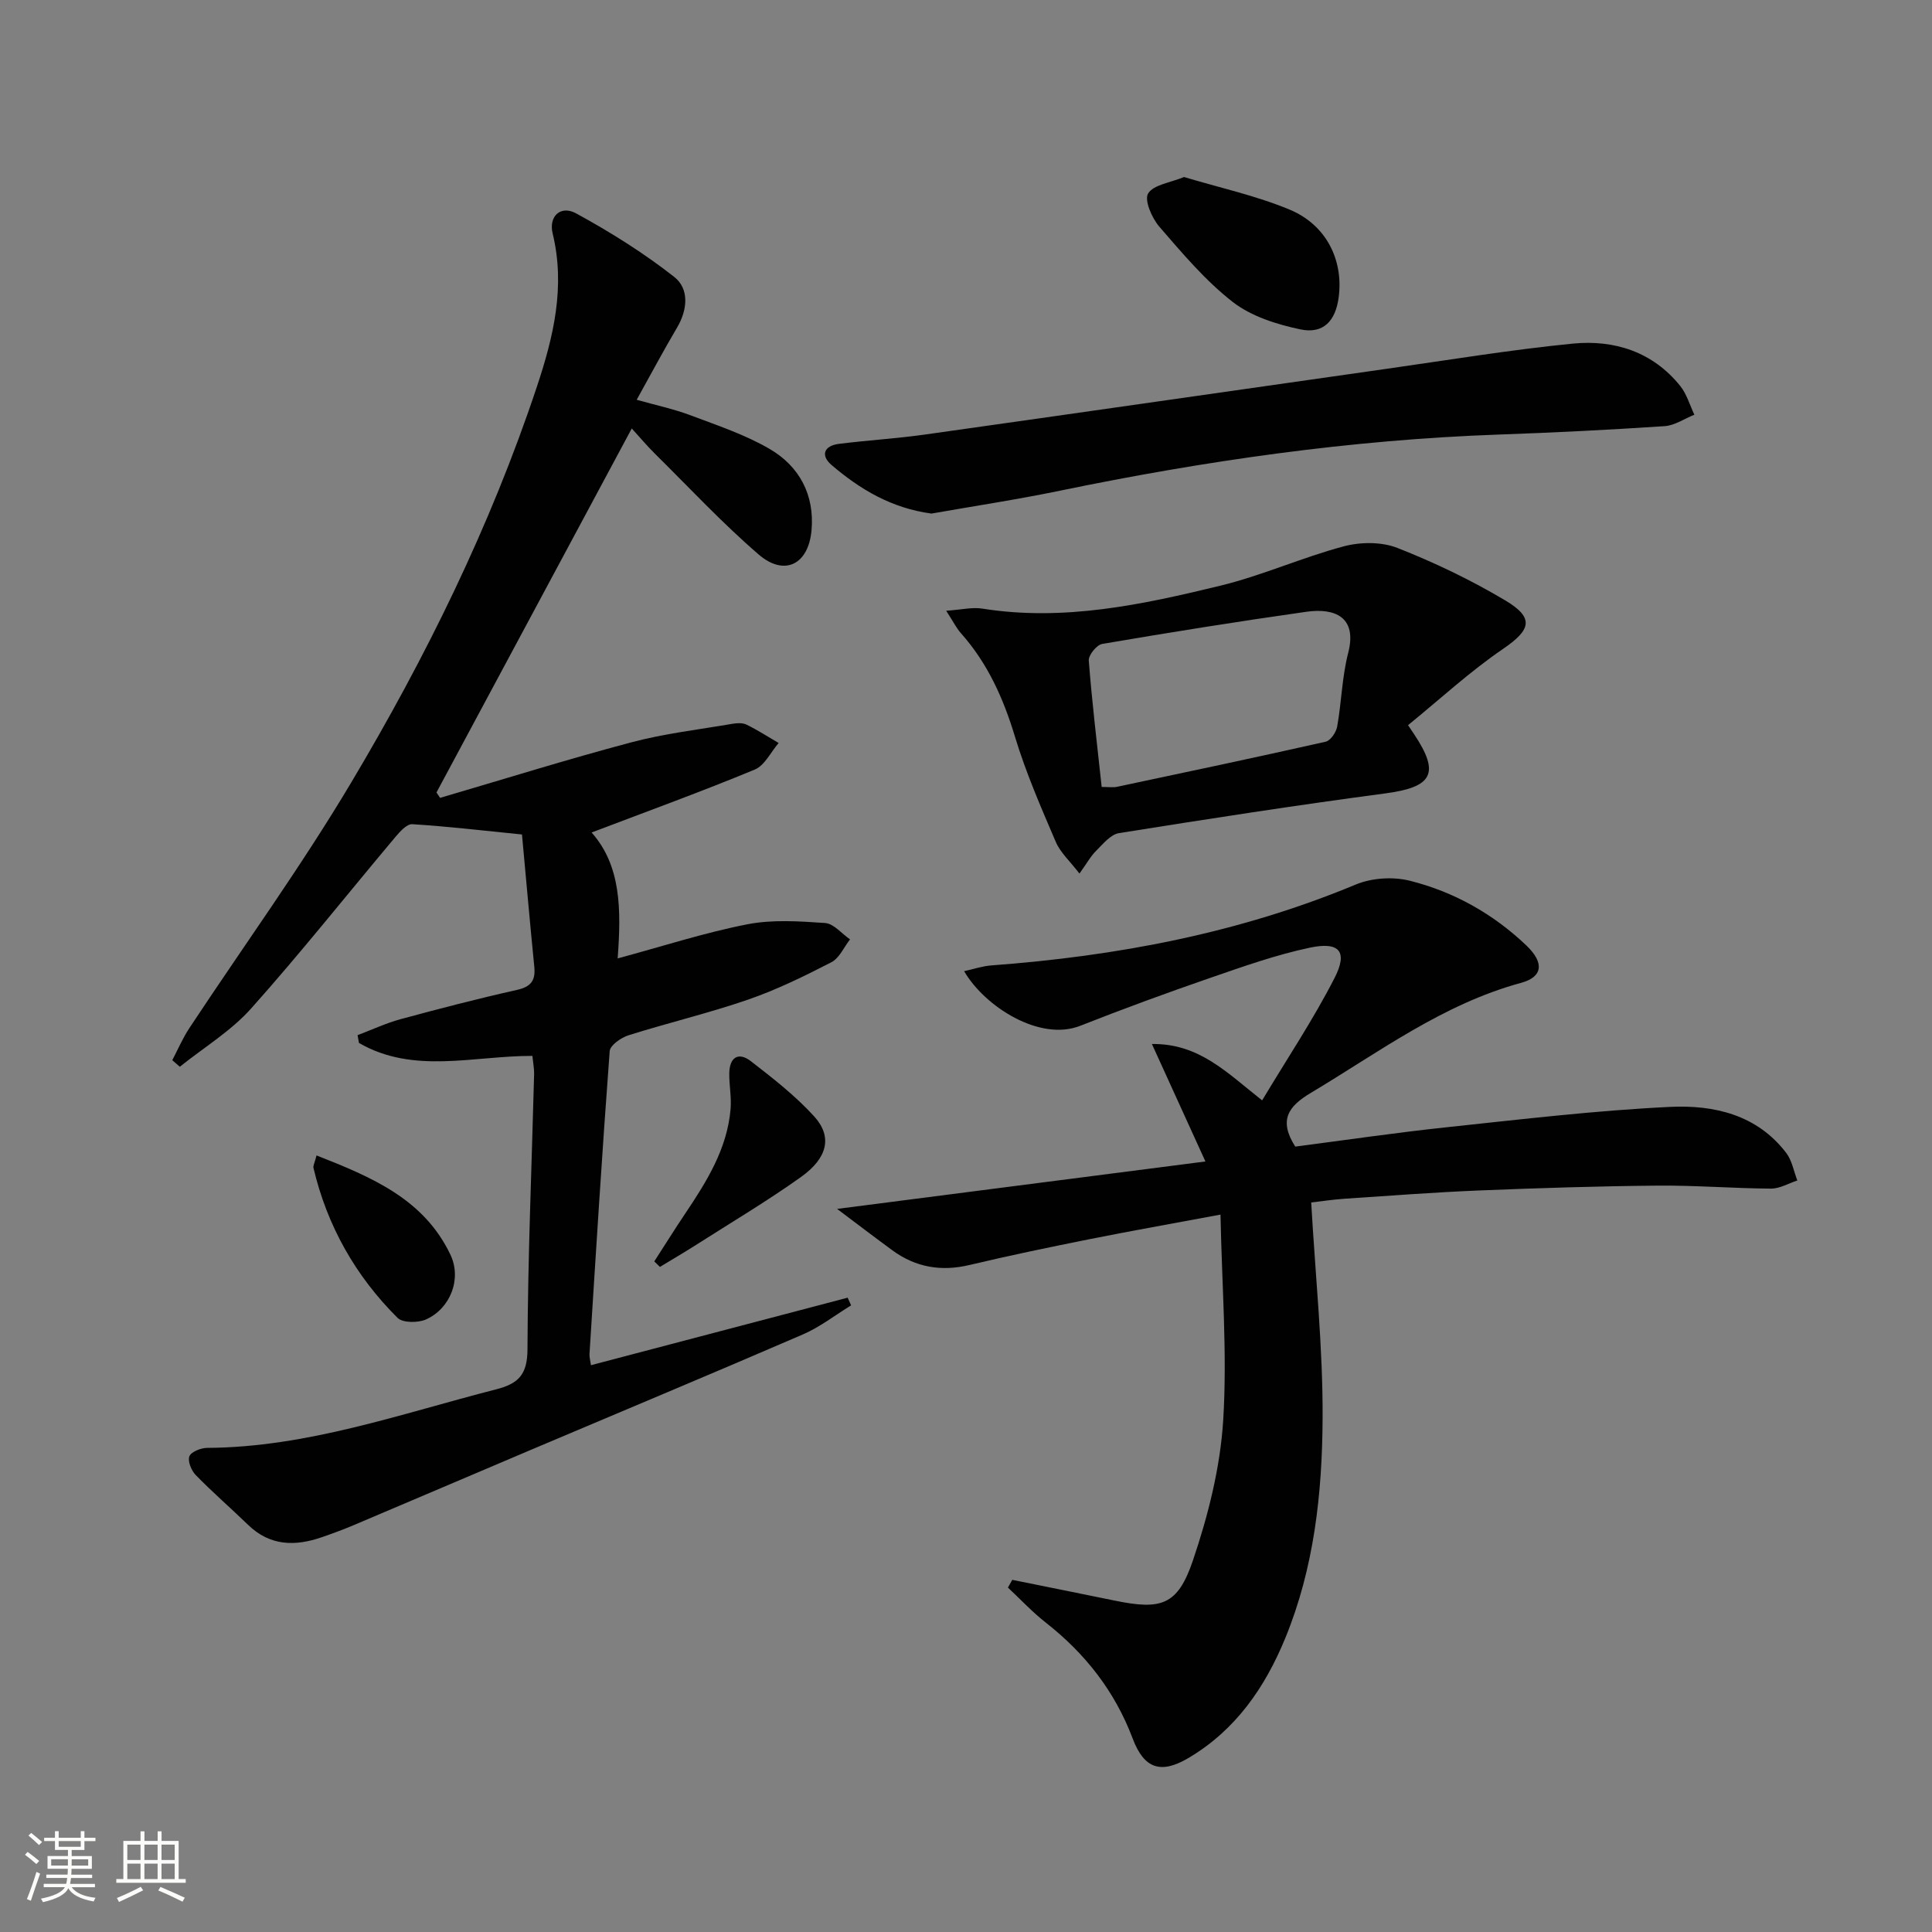
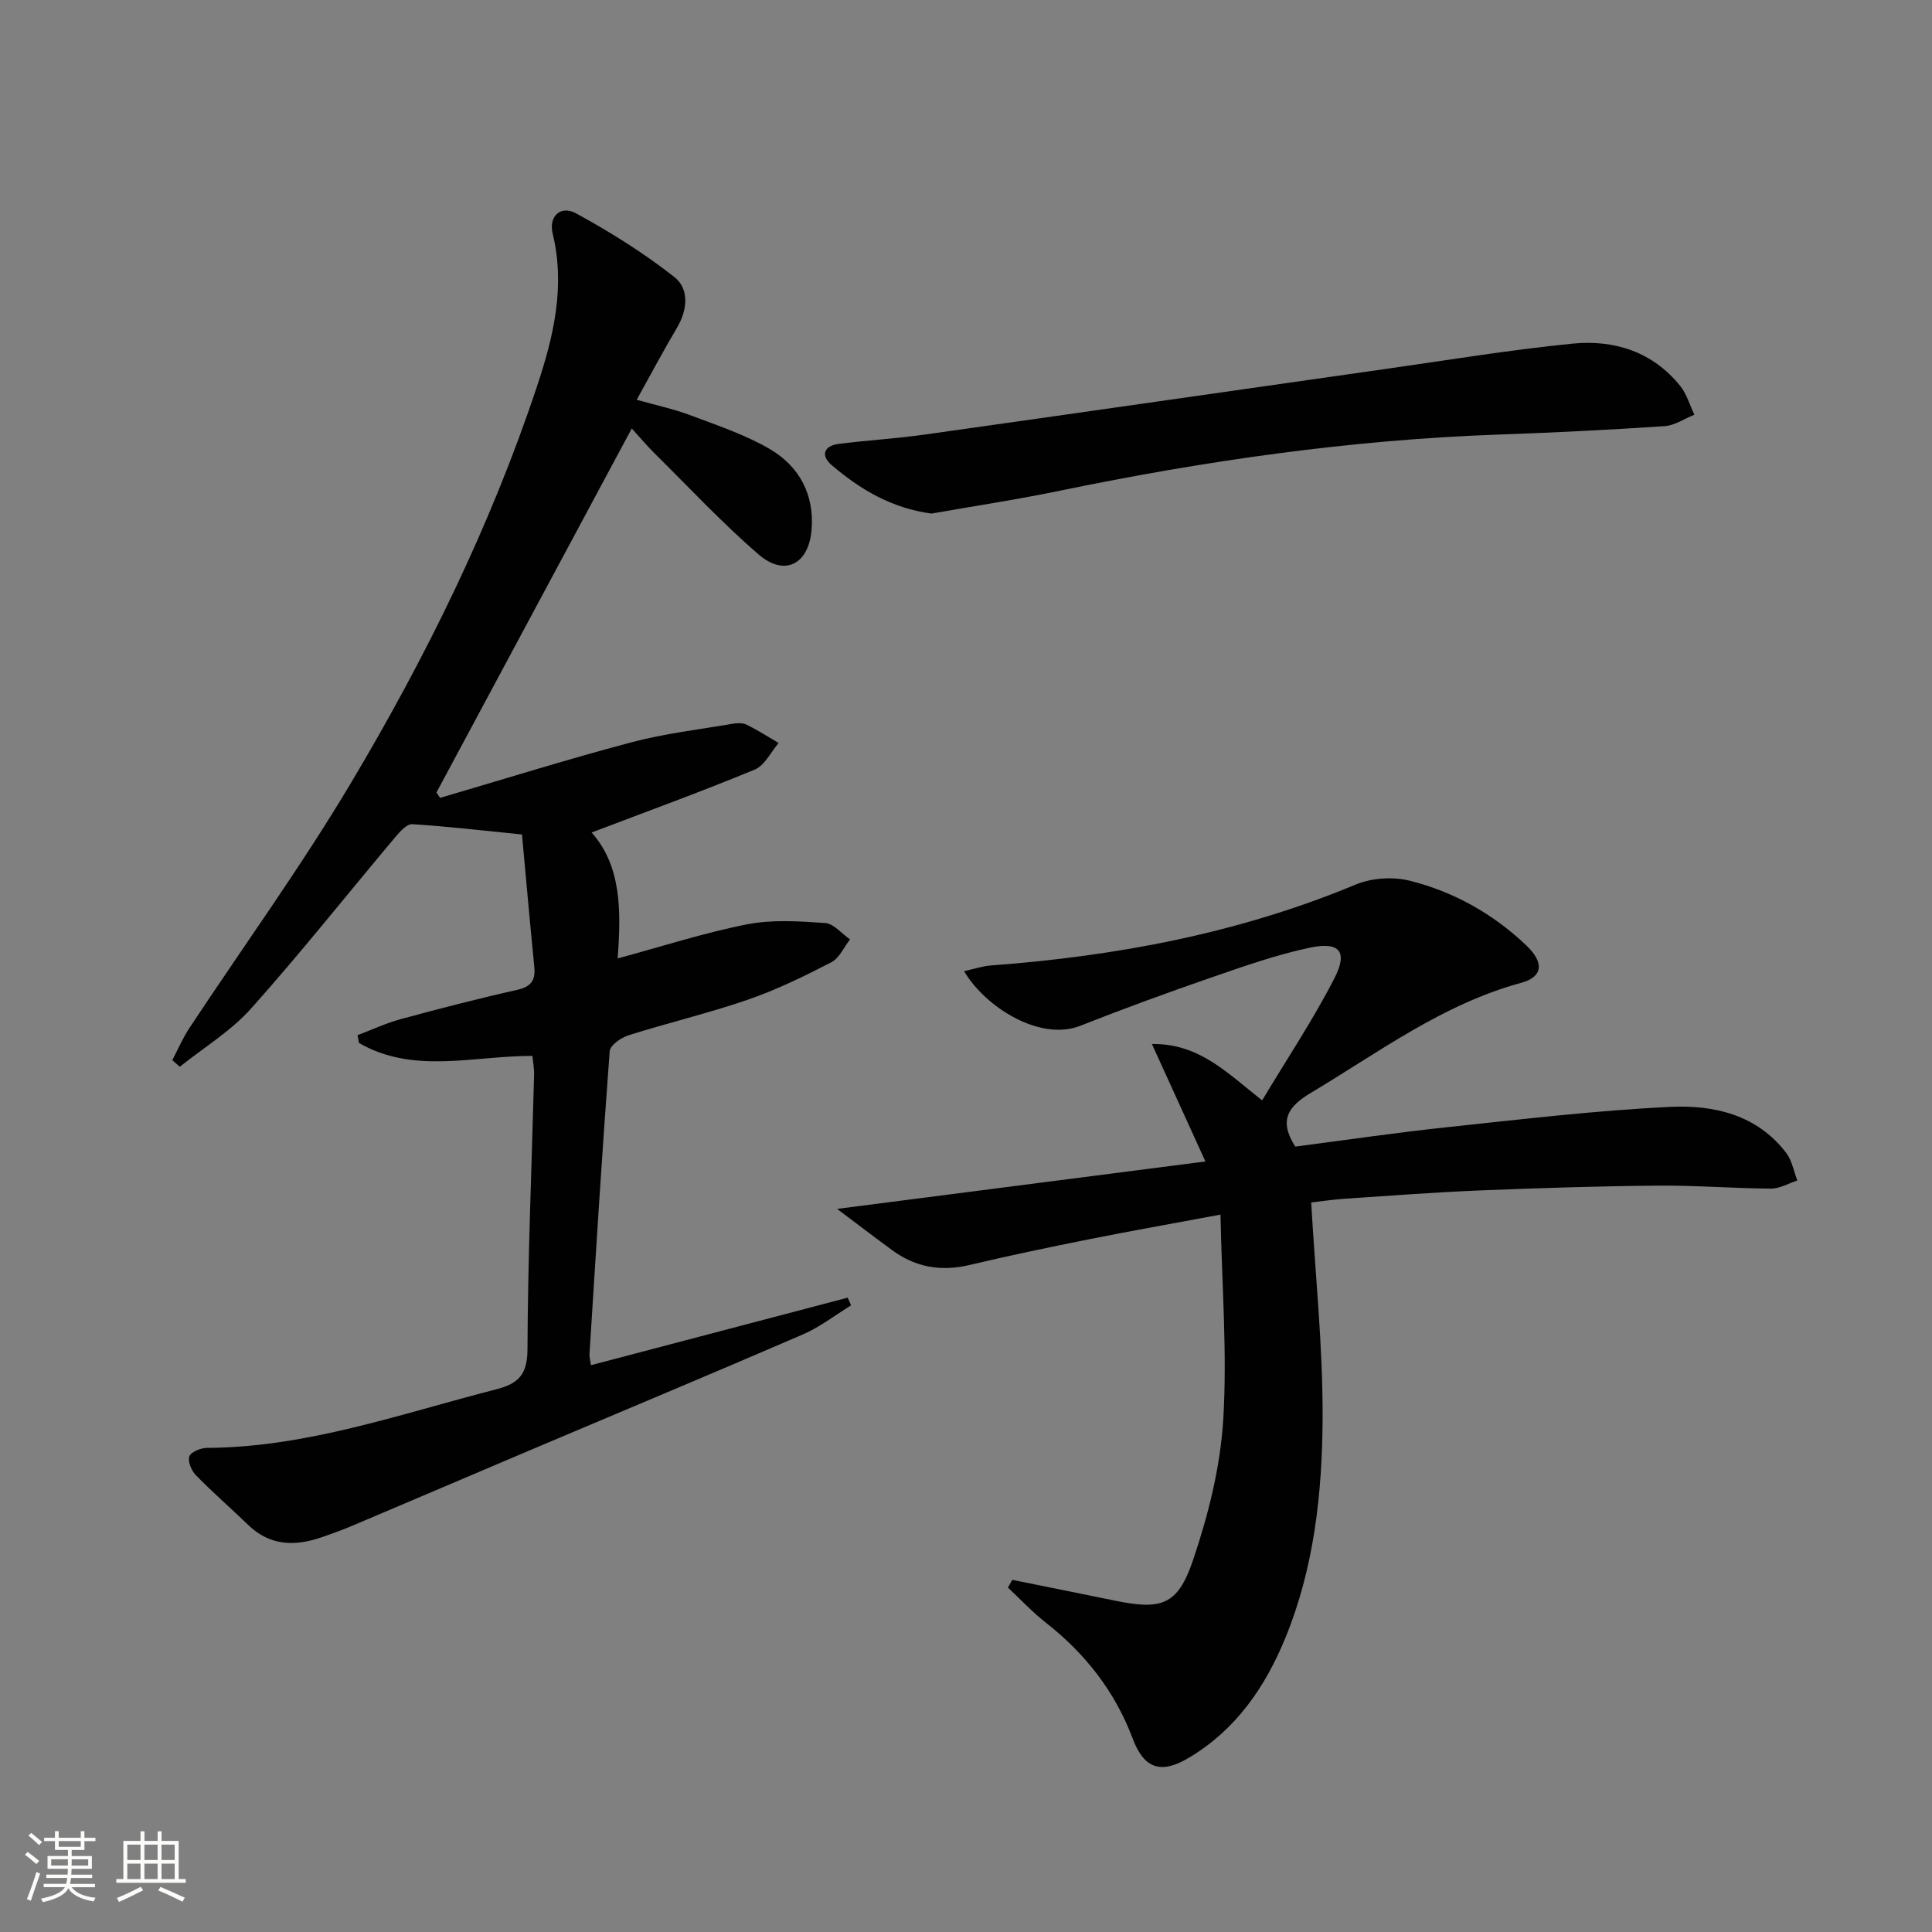
<svg xmlns="http://www.w3.org/2000/svg" enable-background="new 0 0 400 400" viewBox="0 0 400 400">
  <rect x="0" y="0" width="400" height="400" fill="#808080" stroke="none" />
  <path d="m5.17 384 .55-.58c.85.61 1.65 1.24 2.4 1.87l-.59.64c-.83-.73-1.62-1.38-2.36-1.93m1.22 9.53-.82-.34c.71-1.76 1.37-3.64 1.98-5.63.24.13.5.25.76.36-.6 1.67-1.24 3.54-1.92 5.61m-.5-13.5.57-.54c.56.44 1.31 1.06 2.26 1.87l-.64.64c-.68-.66-1.41-1.32-2.19-1.97m3.25.46h2.24v-1.36h.77v1.36h4.57v-1.36h.76v1.36h2.28v.69h-2.28v1.84h-2.64v1.26h4.18v2.64h-4.21c0 .45-.02.86-.05 1.21h4.32v.69h-4.38c-.04.34-.1.75-.19 1.22h5.15v.69h-4.82c.87 1.19 2.51 1.92 4.93 2.19-.17.31-.3.57-.37.76-2.77-.49-4.52-1.41-5.26-2.76-.56 1.26-2.3 2.23-5.24 2.9-.12-.24-.26-.48-.43-.72 2.73-.55 4.38-1.34 4.96-2.38h-4.38v-.69h4.65c.1-.38.17-.79.21-1.22h-4.32v-.69h4.4c.03-.34.05-.75.05-1.21h-4.2v-2.64h4.23v-1.26h-2.69v-1.84h-2.24zm1.46 4.46v1.29h3.45c.01-.4.02-.57.01-.53v-.32-.45h-3.46zm1.55-2.59h4.57v-1.19h-4.57zm6.11 2.59h-3.42v.77c-.01.19-.01.37-.02.53h3.44z" fill="#fbfcfa" />
  <path d="m32.63 379.16h.82v1.98h3.54v7.89h1.46v.78h-14.37v-.78h1.46v-7.89h3.55v-1.98h.82v1.98h2.73v-1.98zm-3.49 11.48.5.73c-1.61.82-3.28 1.63-5 2.41-.13-.27-.28-.55-.44-.82 1.75-.72 3.4-1.49 4.94-2.32m-2.78-5.55h2.73v-3.18h-2.73zm0 3.95h2.73v-3.2h-2.73zm3.54-3.95h2.73v-3.18h-2.73zm0 3.95h2.73v-3.2h-2.73zm7.89 4.68c-1.84-.92-3.51-1.7-5.02-2.32l.45-.73c1.89.8 3.57 1.55 5.04 2.23zm-1.62-11.81h-2.73v3.18h2.73zm-2.73 7.13h2.73v-3.2h-2.73z" fill="#fbfcfa" />
  <g fill="#010102">
    <path d="m91.11 165.19c13.18-3.86 26.3-7.97 39.57-11.49 6.83-1.82 13.94-2.64 20.93-3.84.96-.17 2.14-.23 2.96.17 2.28 1.12 4.43 2.51 6.64 3.8-1.63 1.88-2.89 4.65-4.94 5.5-11.01 4.56-22.22 8.63-33.78 13.03 6.12 6.91 6.14 15.99 5.39 26.07 9.34-2.52 17.98-5.33 26.82-7.06 5.21-1.02 10.77-.64 16.13-.27 1.79.13 3.44 2.2 5.16 3.39-1.27 1.62-2.2 3.87-3.86 4.73-5.59 2.88-11.29 5.68-17.22 7.73-8.14 2.81-16.56 4.8-24.77 7.39-1.55.49-3.82 2.07-3.91 3.29-1.57 20.89-2.86 41.79-4.18 62.7-.04.64.16 1.29.3 2.32 17.83-4.69 35.49-9.34 53.15-13.98.24.53.47 1.06.71 1.59-3.31 2.03-6.43 4.48-9.96 6.01-18.59 8.04-37.28 15.83-55.92 23.73-12.39 5.25-24.75 10.54-37.14 15.78-2.14.91-4.33 1.71-6.52 2.47-5.55 1.93-10.76 1.86-15.3-2.54-3.58-3.47-7.36-6.74-10.84-10.31-.91-.93-1.71-2.88-1.32-3.89.36-.93 2.37-1.73 3.66-1.74 20.74-.12 40.07-7.06 59.81-12.11 4.67-1.19 6.51-3.06 6.53-8.33.07-18.96.88-37.91 1.37-56.87.03-1.28-.23-2.56-.35-3.85-12.27-.02-24.6 3.86-35.91-2.68-.1-.54-.19-1.07-.29-1.61 2.96-1.12 5.86-2.48 8.9-3.31 7.99-2.17 16.02-4.25 24.1-6.06 2.92-.65 3.87-1.96 3.59-4.78-.91-9.23-1.73-18.47-2.55-27.4-7.98-.8-15.34-1.67-22.72-2.13-1.13-.07-2.58 1.57-3.54 2.71-9.94 11.82-19.54 23.94-29.82 35.45-4.18 4.68-9.8 8.08-14.76 12.06-.52-.45-1.04-.91-1.56-1.36 1.16-2.21 2.15-4.54 3.52-6.62 11.18-16.93 23.12-33.4 33.49-50.81 15.49-26 28.86-53.14 38.46-81.96 3.44-10.31 5.96-20.74 3.28-31.77-.86-3.55 1.64-5.91 4.84-4.17 7.08 3.86 14 8.19 20.33 13.16 3.12 2.45 2.8 6.76.58 10.51-2.79 4.71-5.36 9.55-8.35 14.93 4 1.13 7.65 1.9 11.11 3.2 5.57 2.1 11.33 4.01 16.43 6.99 6.14 3.58 9.31 9.5 8.66 16.82-.63 7.11-5.61 9.62-10.95 5.02-7.54-6.5-14.36-13.83-21.46-20.85-1.63-1.61-3.1-3.37-4.81-5.24-13.63 25.41-27.03 50.39-40.43 75.36.24.37.49.75.74 1.12z" />
    <path d="m209.58 327.09c7.07 1.43 14.15 2.85 21.22 4.3 9.65 1.98 13.03.99 16.19-8.34s5.65-19.22 6.26-29c.86-13.83-.27-27.78-.56-42.58-10.01 1.87-18.61 3.39-27.17 5.1-8.29 1.66-16.57 3.38-24.78 5.33-5.88 1.4-11.16.5-15.99-3.04-3.66-2.68-7.27-5.44-11.44-8.57 25.78-3.32 50.31-6.48 76.26-9.82-3.78-8.31-7.26-15.95-11.08-24.32 9.76-.13 15.48 5.89 22.82 11.67 5.17-8.63 10.59-16.73 15-25.35 2.79-5.45 1.02-7.56-5.1-6.27-6.95 1.47-13.73 3.87-20.47 6.2-9.1 3.14-18.14 6.45-27.09 9.98-8.4 3.31-19.78-3.98-24.04-11.31 2.03-.44 3.81-1.06 5.63-1.19 25.96-1.93 51.25-6.67 75.44-16.74 3.31-1.38 7.7-1.67 11.18-.8 9.13 2.28 17.28 6.86 24.16 13.41 3.76 3.59 3.4 6.52-1.1 7.74-16.23 4.41-29.46 14.38-43.56 22.8-4.6 2.75-6.7 5.61-3.19 11.1 10.2-1.32 20.82-2.89 31.49-4.02 15.35-1.63 30.7-3.46 46.1-4.2 9.04-.44 18.02 1.59 24.07 9.55 1.19 1.57 1.55 3.78 2.29 5.69-1.82.59-3.65 1.69-5.47 1.68-7.81-.05-15.61-.69-23.42-.62-12.31.11-24.62.5-36.92 1-9.3.38-18.58 1.09-27.87 1.71-2.6.18-5.18.58-6.97.78.87 15.32 2.44 30.04 2.36 44.75-.08 15.44-1.75 30.88-7.72 45.43-4.2 10.23-10.28 19.04-20.01 24.81-5.76 3.42-9.23 2.26-11.59-4-3.69-9.79-9.84-17.62-18.02-24.03-2.78-2.18-5.22-4.81-7.81-7.23.28-.52.59-1.06.9-1.6z" />
-     <path d="m291.52 150.14c1.08 1.61 1.17 1.75 1.27 1.89 5.41 8.13 3.79 10.94-6 12.24-18.41 2.44-36.78 5.29-55.12 8.22-1.73.28-3.29 2.23-4.7 3.63-1.14 1.12-1.93 2.59-3.48 4.74-1.94-2.53-3.94-4.32-4.9-6.55-3.07-7.16-6.2-14.35-8.45-21.78-2.4-7.94-5.65-15.21-11.19-21.43-.94-1.06-1.58-2.38-3.05-4.65 3.2-.22 5.43-.78 7.51-.44 16.84 2.68 33.12-.83 49.25-4.75 8.65-2.1 16.9-5.84 25.52-8.14 3.48-.93 7.84-.97 11.13.32 7.69 3.02 15.24 6.64 22.34 10.87 6.1 3.63 5.28 6.11-.42 10.01-6.88 4.69-13.08 10.42-19.71 15.82zm-63.43 12.79c1.5 0 2.35.14 3.13-.02 14.43-3.06 28.86-6.1 43.25-9.35 1.01-.23 2.17-1.95 2.38-3.14.9-5.06 1-10.3 2.28-15.25 1.93-7.5-2.86-9.33-8.65-8.51-14.13 2-28.22 4.26-42.28 6.66-1.14.19-2.86 2.32-2.78 3.43.66 8.59 1.7 17.15 2.67 26.18z" />
    <path d="m192.85 106.33c-8.3-1.12-14.8-5.03-20.67-10.04-2.32-1.98-1.63-3.99 1.49-4.39 5.93-.75 11.91-1.1 17.82-1.93 31.89-4.49 63.76-9.09 95.65-13.62 12.82-1.82 25.62-3.94 38.49-5.21 8.61-.84 16.56 1.69 22.26 8.79 1.34 1.68 1.96 3.94 2.91 5.93-2.05.82-4.06 2.23-6.15 2.37-11.44.76-22.89 1.34-34.35 1.74-30.64 1.08-60.85 5.43-90.83 11.62-8.93 1.85-17.96 3.21-26.62 4.74z" />
-     <path d="m245.14 36.65c7.46 2.24 14.94 3.86 21.89 6.76 7.61 3.18 11.14 10.49 10.13 18.14-.65 4.92-3.18 7.65-7.95 6.64-4.88-1.03-10.13-2.68-13.97-5.66-5.68-4.42-10.45-10.09-15.2-15.58-1.55-1.79-3.16-5.49-2.34-6.88 1.09-1.82 4.57-2.23 7.44-3.42z" />
-     <path d="m135.46 261.16c2.13-3.29 4.2-6.62 6.39-9.88 4.47-6.66 8.71-13.43 9.41-21.68.21-2.44-.31-4.94-.27-7.41.05-3.25 1.87-4.49 4.47-2.48 4.58 3.54 9.22 7.16 13.1 11.42 3.8 4.18 2.83 8.58-2.69 12.53-7.02 5.01-14.47 9.43-21.75 14.08-2.47 1.57-4.99 3.04-7.49 4.56-.4-.38-.79-.76-1.17-1.14z" />
-     <path d="m65.54 239.22c11.42 4.5 22.2 8.99 27.71 20.54 2.4 5.02-.01 11.17-5.06 13.42-1.65.73-4.81.73-5.88-.33-8.7-8.66-14.58-19.04-17.41-31.05-.1-.43.21-.94.64-2.58z" />
  </g>
</svg>